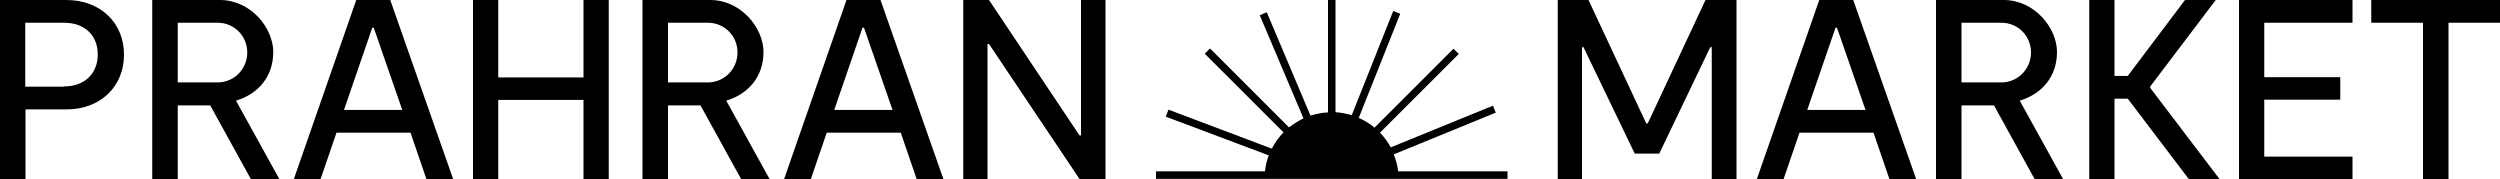
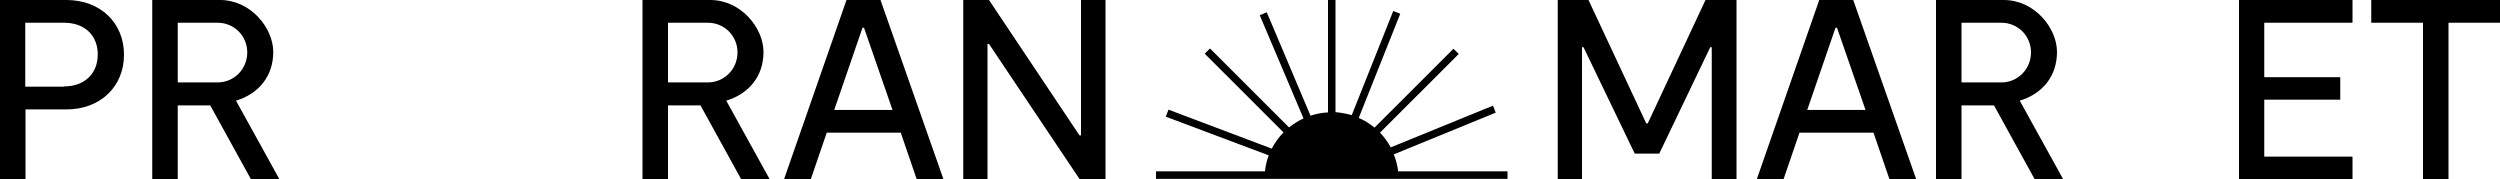
<svg xmlns="http://www.w3.org/2000/svg" width="1380" height="99" viewBox="0 0 1380 99" fill="none">
  <path d="M771.834 94.864C771.42 91.416 770.592 88.245 769.35 85.212L825.654 62.185L824.136 58.325L767.694 81.351C766.038 78.318 764.106 75.698 761.76 73.216L805.23 29.783L802.332 26.887L758.724 70.458C756.102 68.252 753.204 66.46 750.03 65.081L772.938 7.584L769.074 6.067L746.166 63.564C743.268 62.737 740.37 62.185 737.196 61.91V0H733.056V62.047C729.744 62.185 726.432 62.875 723.396 63.84L699.246 6.756L695.382 8.411L719.532 65.356C716.634 66.735 714.012 68.39 711.528 70.32L667.92 26.749L665.022 29.645L708.492 73.078C705.87 75.698 703.8 78.731 702.006 82.04L645.012 60.531L643.494 64.391L700.35 85.763C699.246 88.521 698.556 91.554 698.28 94.588H638.112V98.724H832.14V94.588H771.972L771.834 94.864Z" fill="black" />
  <path d="M1337.5 99H1351.57V12.547H1380V0H1308.93V12.547H1337.5V99Z" fill="black" />
  <path d="M1235.93 99H1298.58V86.453H1249.87V55.015H1291.82V42.606H1249.87V12.547H1298.58V0H1235.93V99Z" fill="black" />
-   <path d="M1153.27 99H1167.2V54.464H1174.52L1208.33 99H1225.3L1186.94 48.535V47.708L1223.09 0H1206.12L1174.52 41.916H1167.2V0H1153.27V99Z" fill="black" />
  <path d="M859.878 99H873.264V26.06H874.092L902.382 84.798H915.906L944.058 26.06H944.886V99H958.548V0H941.436L909.558 68.114H908.73L876.852 0H859.878V99Z" fill="black" />
-   <path d="M1114.9 55.567C1127.6 51.706 1135.46 41.916 1135.46 28.68C1135.46 15.443 1123.04 0 1106.07 0H1068.67V99H1082.75V58.187H1100.69L1123.18 99H1138.91L1114.9 55.567ZM1082.75 45.501V12.547H1104.69C1113.94 12.547 1121.11 19.855 1121.11 28.955C1121.11 38.056 1113.94 45.501 1104.69 45.501H1082.75Z" fill="black" />
+   <path d="M1114.9 55.567C1127.6 51.706 1135.46 41.916 1135.46 28.68C1135.46 15.443 1123.04 0 1106.07 0H1068.67V99H1082.75V58.187H1100.69L1123.18 99H1138.91ZM1082.75 45.501V12.547H1104.69C1113.94 12.547 1121.11 19.855 1121.11 28.955C1121.11 38.056 1113.94 45.501 1104.69 45.501H1082.75Z" fill="black" />
  <path d="M1022.99 0H1004.23L969.726 99H984.492L993.324 73.216H1034.17L1043 99H1057.77L1022.99 0ZM997.602 60.669L1013.2 15.305H1014.02L1029.76 60.669H997.602Z" fill="black" />
  <path d="M531.714 99H545.1V24.267H545.928L596.022 99H610.236V0H596.712V74.733H595.884L545.928 0H531.714V99Z" fill="black" />
-   <path d="M322.092 99H336.03V0H322.092V42.744H275.034V0H261.096V99H275.034V55.153H322.092V99Z" fill="black" />
  <path d="M486.036 0H467.268L432.768 99H447.534L456.366 73.216H497.214L506.046 99H520.812L486.036 0ZM460.506 60.669L476.1 15.305H476.928L492.66 60.669H460.506Z" fill="black" />
  <path d="M400.89 55.567C413.586 51.706 421.452 41.916 421.452 28.68C421.452 15.443 409.032 0 392.058 0H354.66V99H368.736V58.187H386.676L409.17 99H424.902L400.89 55.567ZM368.736 45.501V12.547H390.678C399.924 12.547 407.1 19.855 407.1 28.955C407.1 38.056 399.924 45.501 390.678 45.501H368.736Z" fill="black" />
-   <path d="M215.418 0H196.65L162.15 99H176.916L185.748 73.216H226.596L235.428 99H250.194L215.418 0ZM189.888 60.669L205.482 15.305H206.31L222.042 60.669H189.888Z" fill="black" />
  <path d="M130.272 55.567C142.968 51.706 150.834 41.916 150.834 28.68C150.834 15.443 138.414 0 121.44 0H84.042V99H98.118V58.187H116.058L138.552 99H154.284L130.272 55.567ZM98.118 45.501V12.547H120.06C129.306 12.547 136.482 19.855 136.482 28.955C136.482 38.056 129.306 45.501 120.06 45.501H98.118Z" fill="black" />
  <path d="M36.708 0H0V99H14.076V60.393H36.708C55.338 60.393 68.448 47.845 68.448 30.196C68.448 12.547 55.338 0 36.708 0ZM35.328 47.845H13.938V12.547H35.328C46.644 12.547 53.958 19.442 53.958 30.058C53.958 40.675 46.644 47.708 35.328 47.708V47.845Z" fill="black" />
</svg>